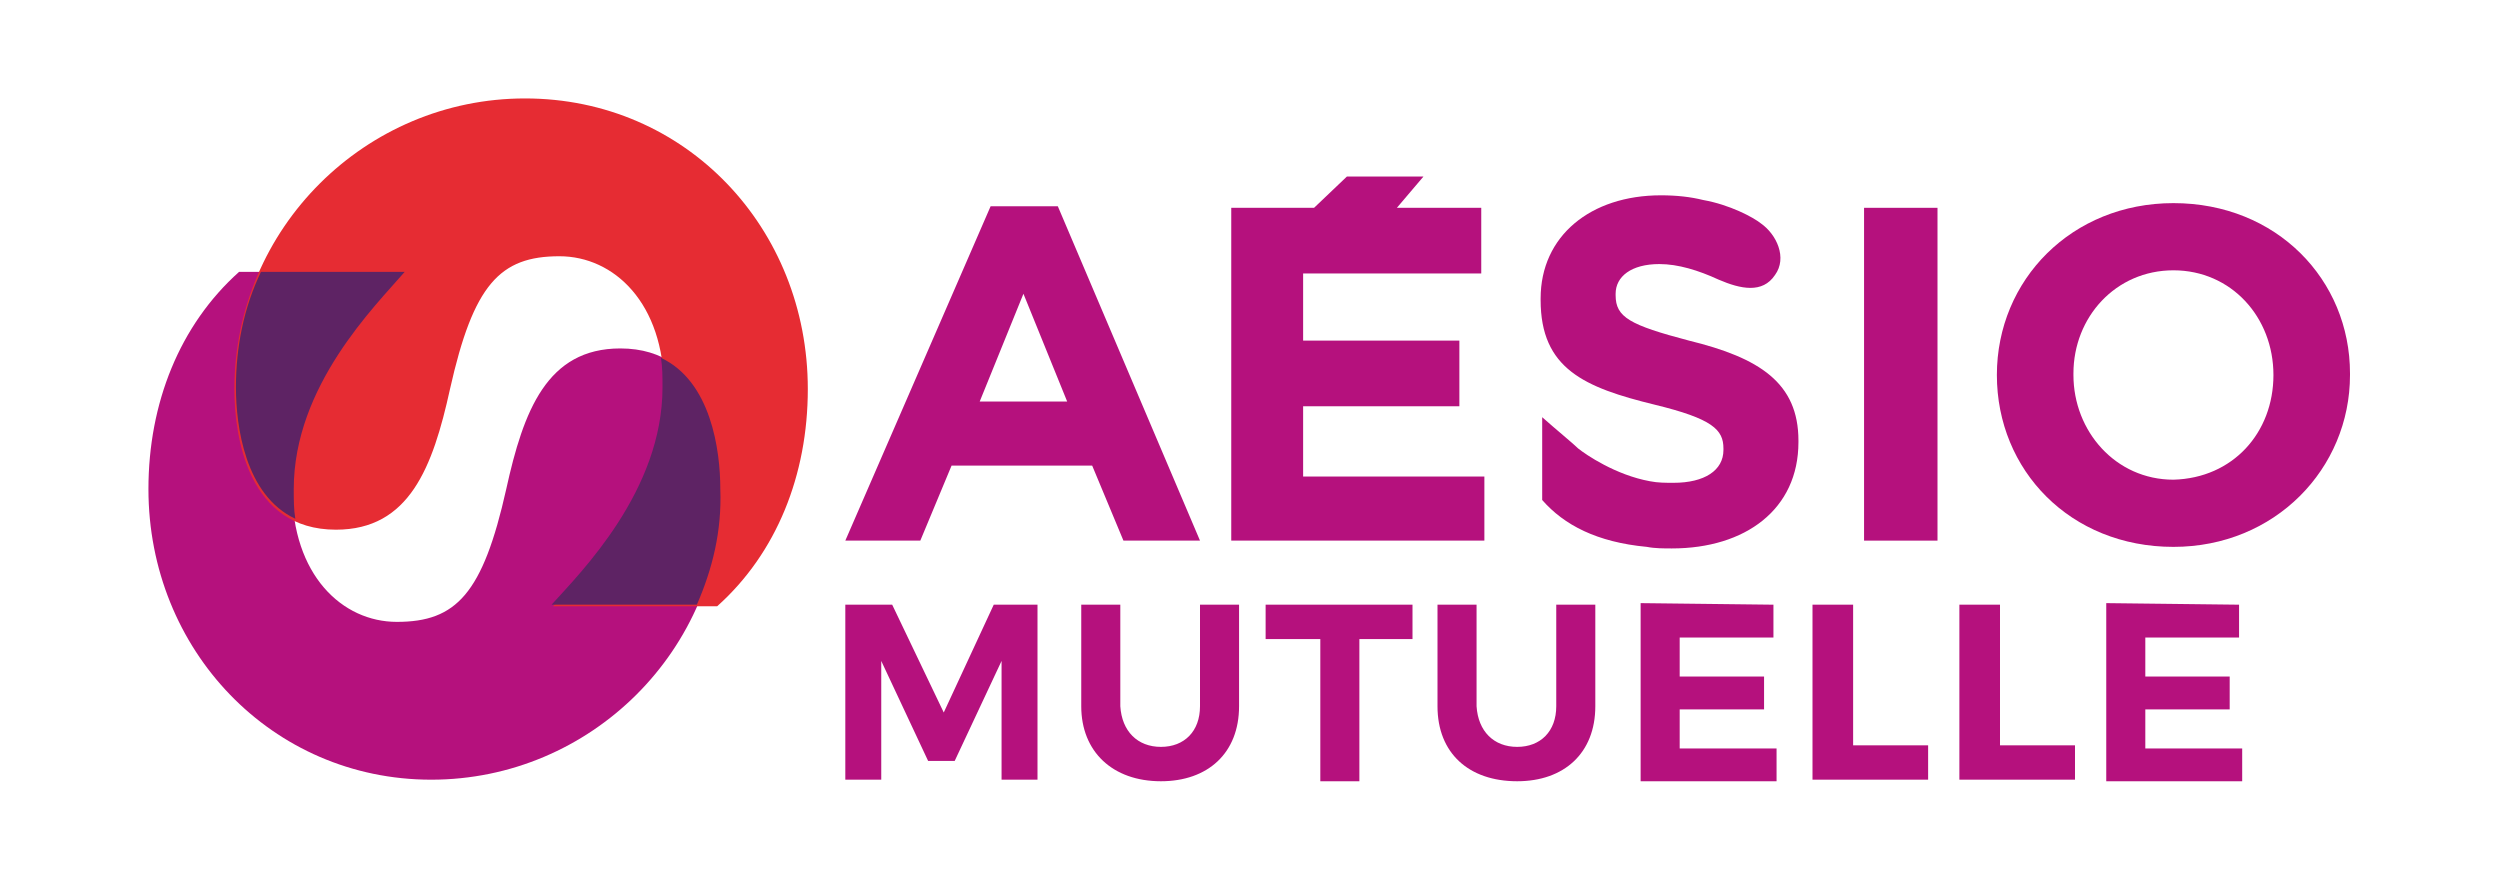
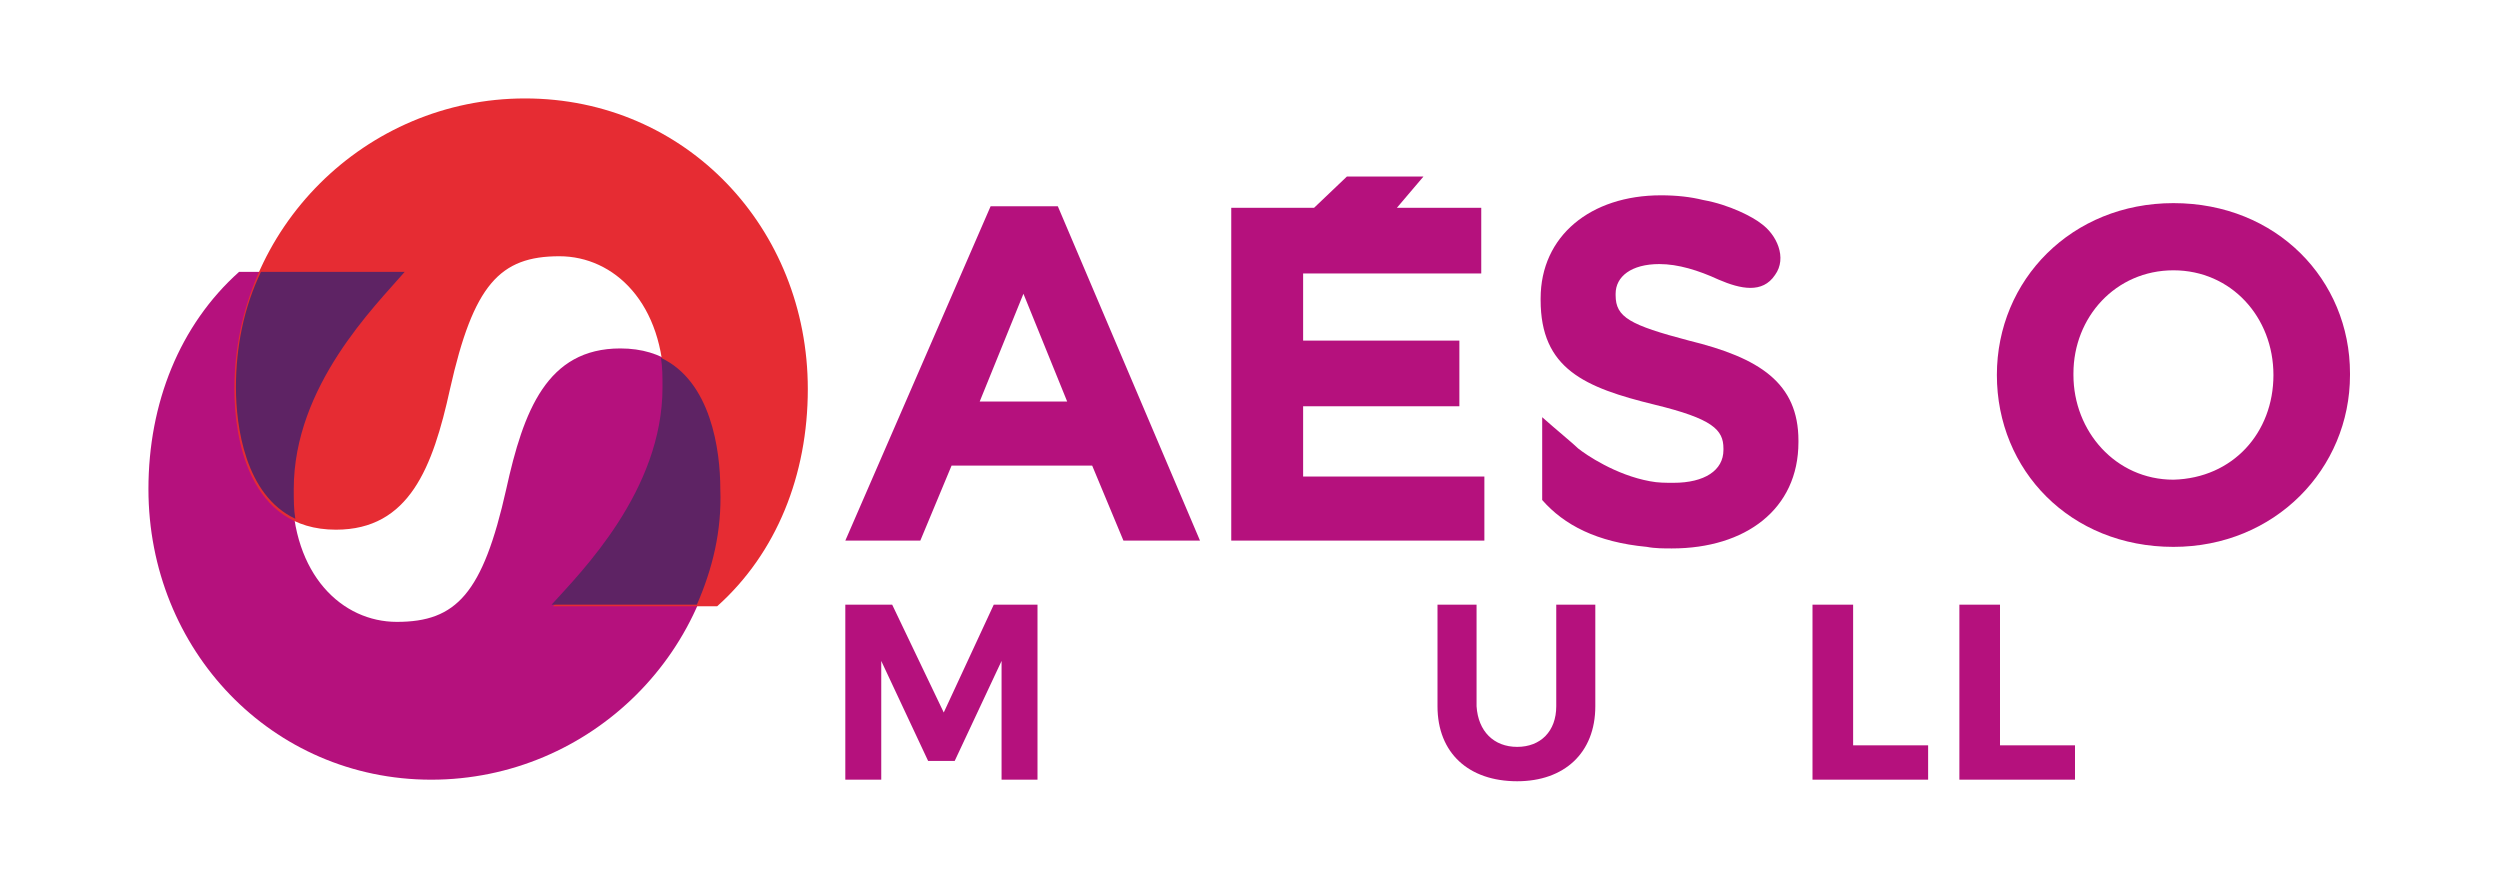
<svg xmlns="http://www.w3.org/2000/svg" xml:space="preserve" style="enable-background:new 0 0 160 56.5;" viewBox="0 0 160 56.5" y="0px" x="0px" id="calque_2" version="1.1">
  <style type="text/css">
	.st0{fill:#B5117D;}
	.st1{fill:#E62C33;}
	.st2{fill:#5E2364;}
</style>
  <g>
    <g>
      <g>
        <path d="M27.6,49.9c10.2,0,18.6-8.3,18.6-18.6c0-3.1-0.9-9-6.5-9c-4.7,0-6.2,4-7.3,9c-1.5,6.7-3.2,8.5-7,8.5     c-3.5,0-6.7-3-6.7-8.5c0-6.6,5.2-11.7,7.1-13.9H15.3c-3.8,3.4-5.8,8.4-5.8,13.9C9.5,41.6,17.4,49.9,27.6,49.9z" class="st0" />
        <path d="M33.6,6.3c-10.2,0-18.6,8.3-18.6,18.6c0,3.1,0.9,9,6.5,9c4.7,0,6.2-4,7.3-9c1.5-6.7,3.2-8.5,7-8.5     c3.5,0,6.7,3,6.7,8.5c0,6.6-5.2,11.7-7.1,13.9h10.5c3.8-3.4,5.8-8.4,5.8-13.9C51.7,14.6,43.9,6.3,33.6,6.3z" class="st1" />
        <path d="M44.6,38.7h-9.3c1.9-2.1,7.1-7.3,7.1-13.9c0-0.7,0-1.3-0.1-1.9c3.2,1.5,3.8,5.9,3.8,8.4     C46.2,34,45.6,36.4,44.6,38.7z M15.1,24.8c0,2.5,0.6,6.9,3.8,8.4c-0.1-0.6-0.1-1.2-0.1-1.9c0-6.6,5.2-11.7,7.1-13.9h-9.2     C15.6,19.7,15.1,22.2,15.1,24.8z" class="st2" />
      </g>
      <g>
        <path d="M63.4,13.2h4.3l9.1,21.4h-4.9l-2-4.8h-9l-2,4.8h-4.8L63.4,13.2z M68.3,25.7l-2.8-6.9l-2.8,6.9H68.3z" class="st0" />
        <path d="M78.8,13.3h5.3l2.1-2h4.9l-1.7,2h5.4v4.2H83.4v4.3h10V26h-10v4.5H95v4.1H78.8L78.8,13.3L78.8,13.3z" class="st0" />
-         <path d="M119.3,13.3h4.7v21.3h-4.7V13.3z" class="st0" />
        <path d="M127.8,24L127.8,24c0-6.1,4.8-11,11.3-11c6.6,0,11.3,4.9,11.3,10.9v0.1c0,6-4.8,11-11.3,11     C132.5,35,127.8,30.1,127.8,24z M145.5,24L145.5,24c0-3.7-2.7-6.7-6.4-6.7s-6.4,3-6.4,6.6V24c0,3.6,2.7,6.7,6.4,6.7     C142.9,30.6,145.5,27.7,145.5,24z" class="st0" />
        <path d="M108.1,21.8c-3.8-1-4.7-1.5-4.7-2.9v-0.1c0-1.1,1-1.9,2.8-1.9c1.2,0,2.5,0.4,3.8,1l0,0     c1.4,0.6,2.8,0.9,3.6-0.3c0.8-1.1,0.1-2.6-0.9-3.3c-0.5-0.4-2-1.2-3.7-1.5h0c-0.8-0.2-1.7-0.3-2.7-0.3c-4.5,0-7.7,2.6-7.7,6.6     v0.1c0,4.4,2.8,5.6,7.3,6.7c3.7,0.9,4.4,1.6,4.4,2.8v0.1c0,1.3-1.2,2.1-3.2,2.1c-0.5,0-1,0-1.5-0.1c-2.2-0.4-4.1-1.7-4.6-2.1     c-0.3-0.3-1.4-1.2-2.3-2v5.3c1.4,1.6,3.5,2.7,6.7,3c0.5,0.1,1.1,0.1,1.6,0.1c4.7,0,8.1-2.5,8.1-6.8v-0.1     C115.1,24.5,112.6,22.9,108.1,21.8z" class="st0" />
      </g>
      <g>
        <path d="M57.1,38.7l3.3,6.9l3.2-6.9h2.8v11.2h-2.3v-7.6l-3,6.4h-1.7l-3-6.4v7.6h-2.3V38.7     C54.3,38.7,57.1,38.7,57.1,38.7z" class="st0" />
-         <path d="M74.3,47.8c1.5,0,2.5-1,2.5-2.6v-6.5h2.5v6.5c0,3-2,4.8-5,4.8c-3.1,0-5.1-1.9-5.1-4.8v-6.5h2.5v6.5     C71.8,46.8,72.8,47.8,74.3,47.8z" class="st0" />
-         <path d="M90.4,38.7v2.2H87v9.1h-2.5v-9.1H81v-2.2C81,38.7,90.4,38.7,90.4,38.7z" class="st0" />
        <path d="M97.1,47.8c1.5,0,2.5-1,2.5-2.6v-6.5h2.5v6.5c0,3-2,4.8-5,4.8C94,50,92,48.2,92,45.2v-6.5h2.5v6.5     C94.6,46.8,95.6,47.8,97.1,47.8z" class="st0" />
-         <path d="M113.5,38.7v2.1h-6v2.5h5.4v2.1h-5.4v2.5h6.2v2.1h-8.7V38.6L113.5,38.7L113.5,38.7z" class="st0" />
        <path d="M118.6,38.7v9h4.8v2.2h-7.4V38.7C116.1,38.7,118.6,38.7,118.6,38.7z" class="st0" />
        <path d="M128,38.7v9h4.8v2.2h-7.4V38.7C125.4,38.7,128,38.7,128,38.7z" class="st0" />
-         <path d="M143.3,38.7v2.1h-6v2.5h5.4v2.1h-5.4v2.5h6.2v2.1h-8.7V38.6L143.3,38.7L143.3,38.7z" class="st0" />
      </g>
    </g>
  </g>
</svg>